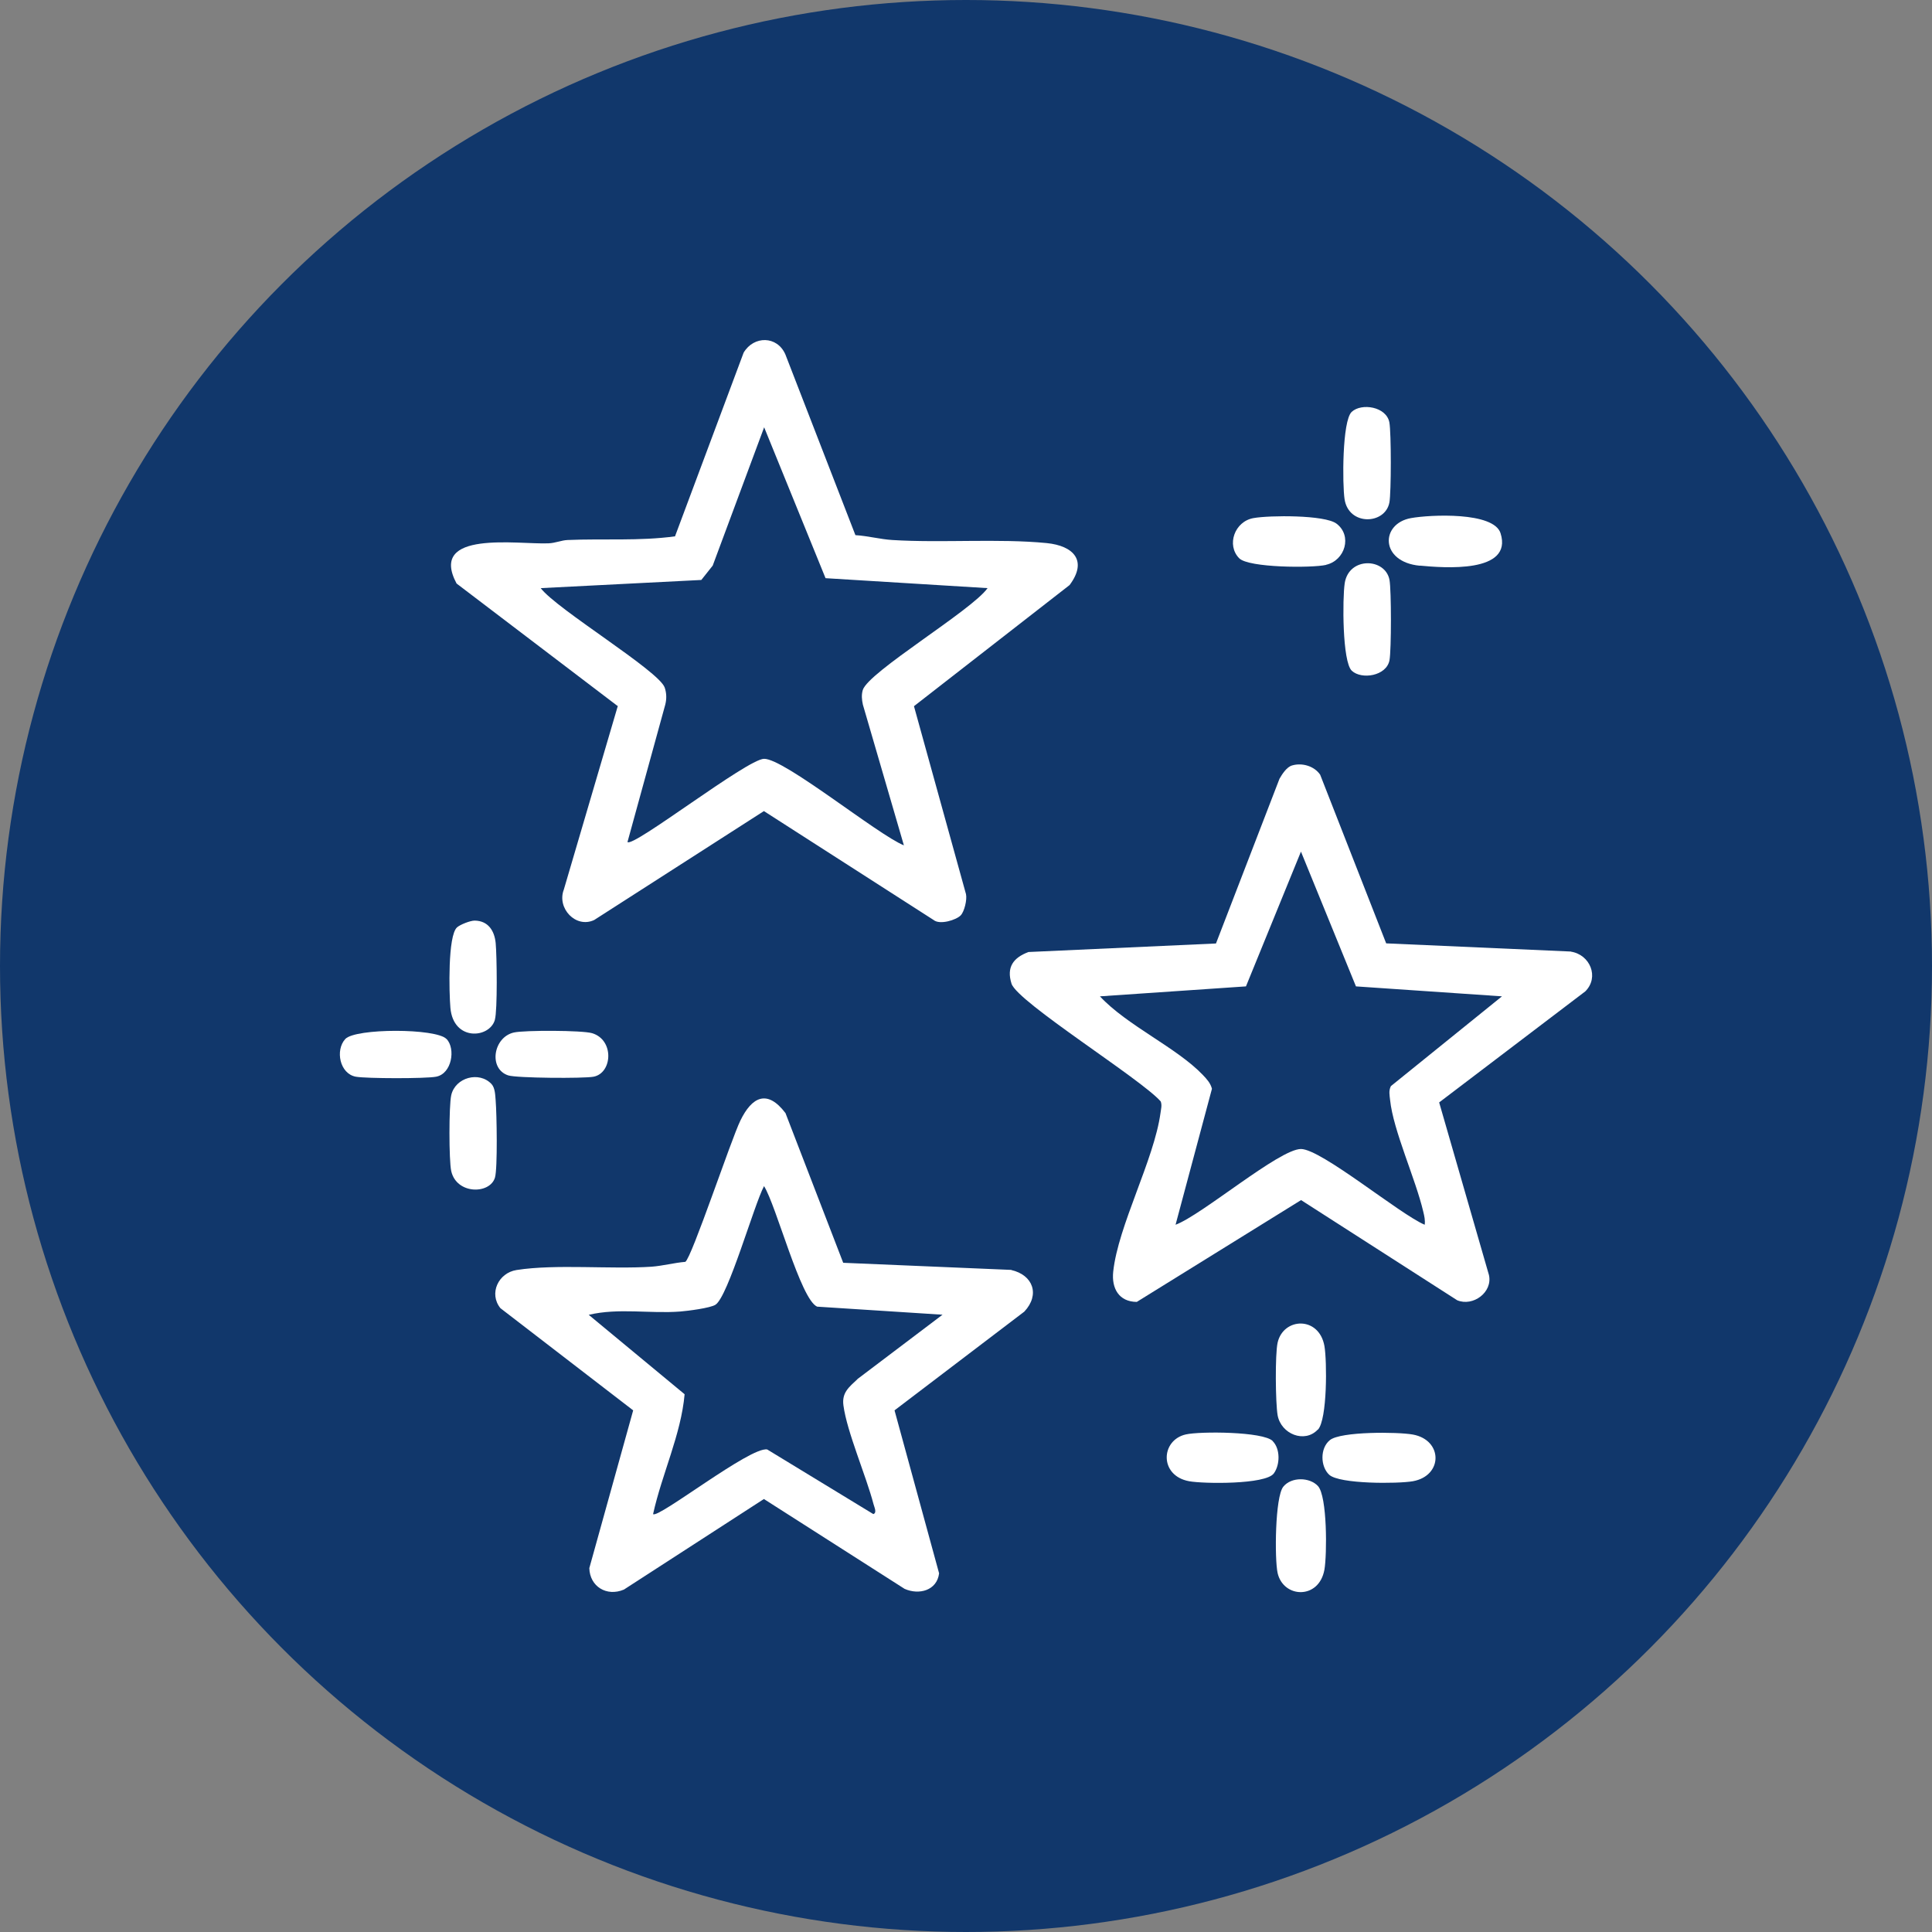
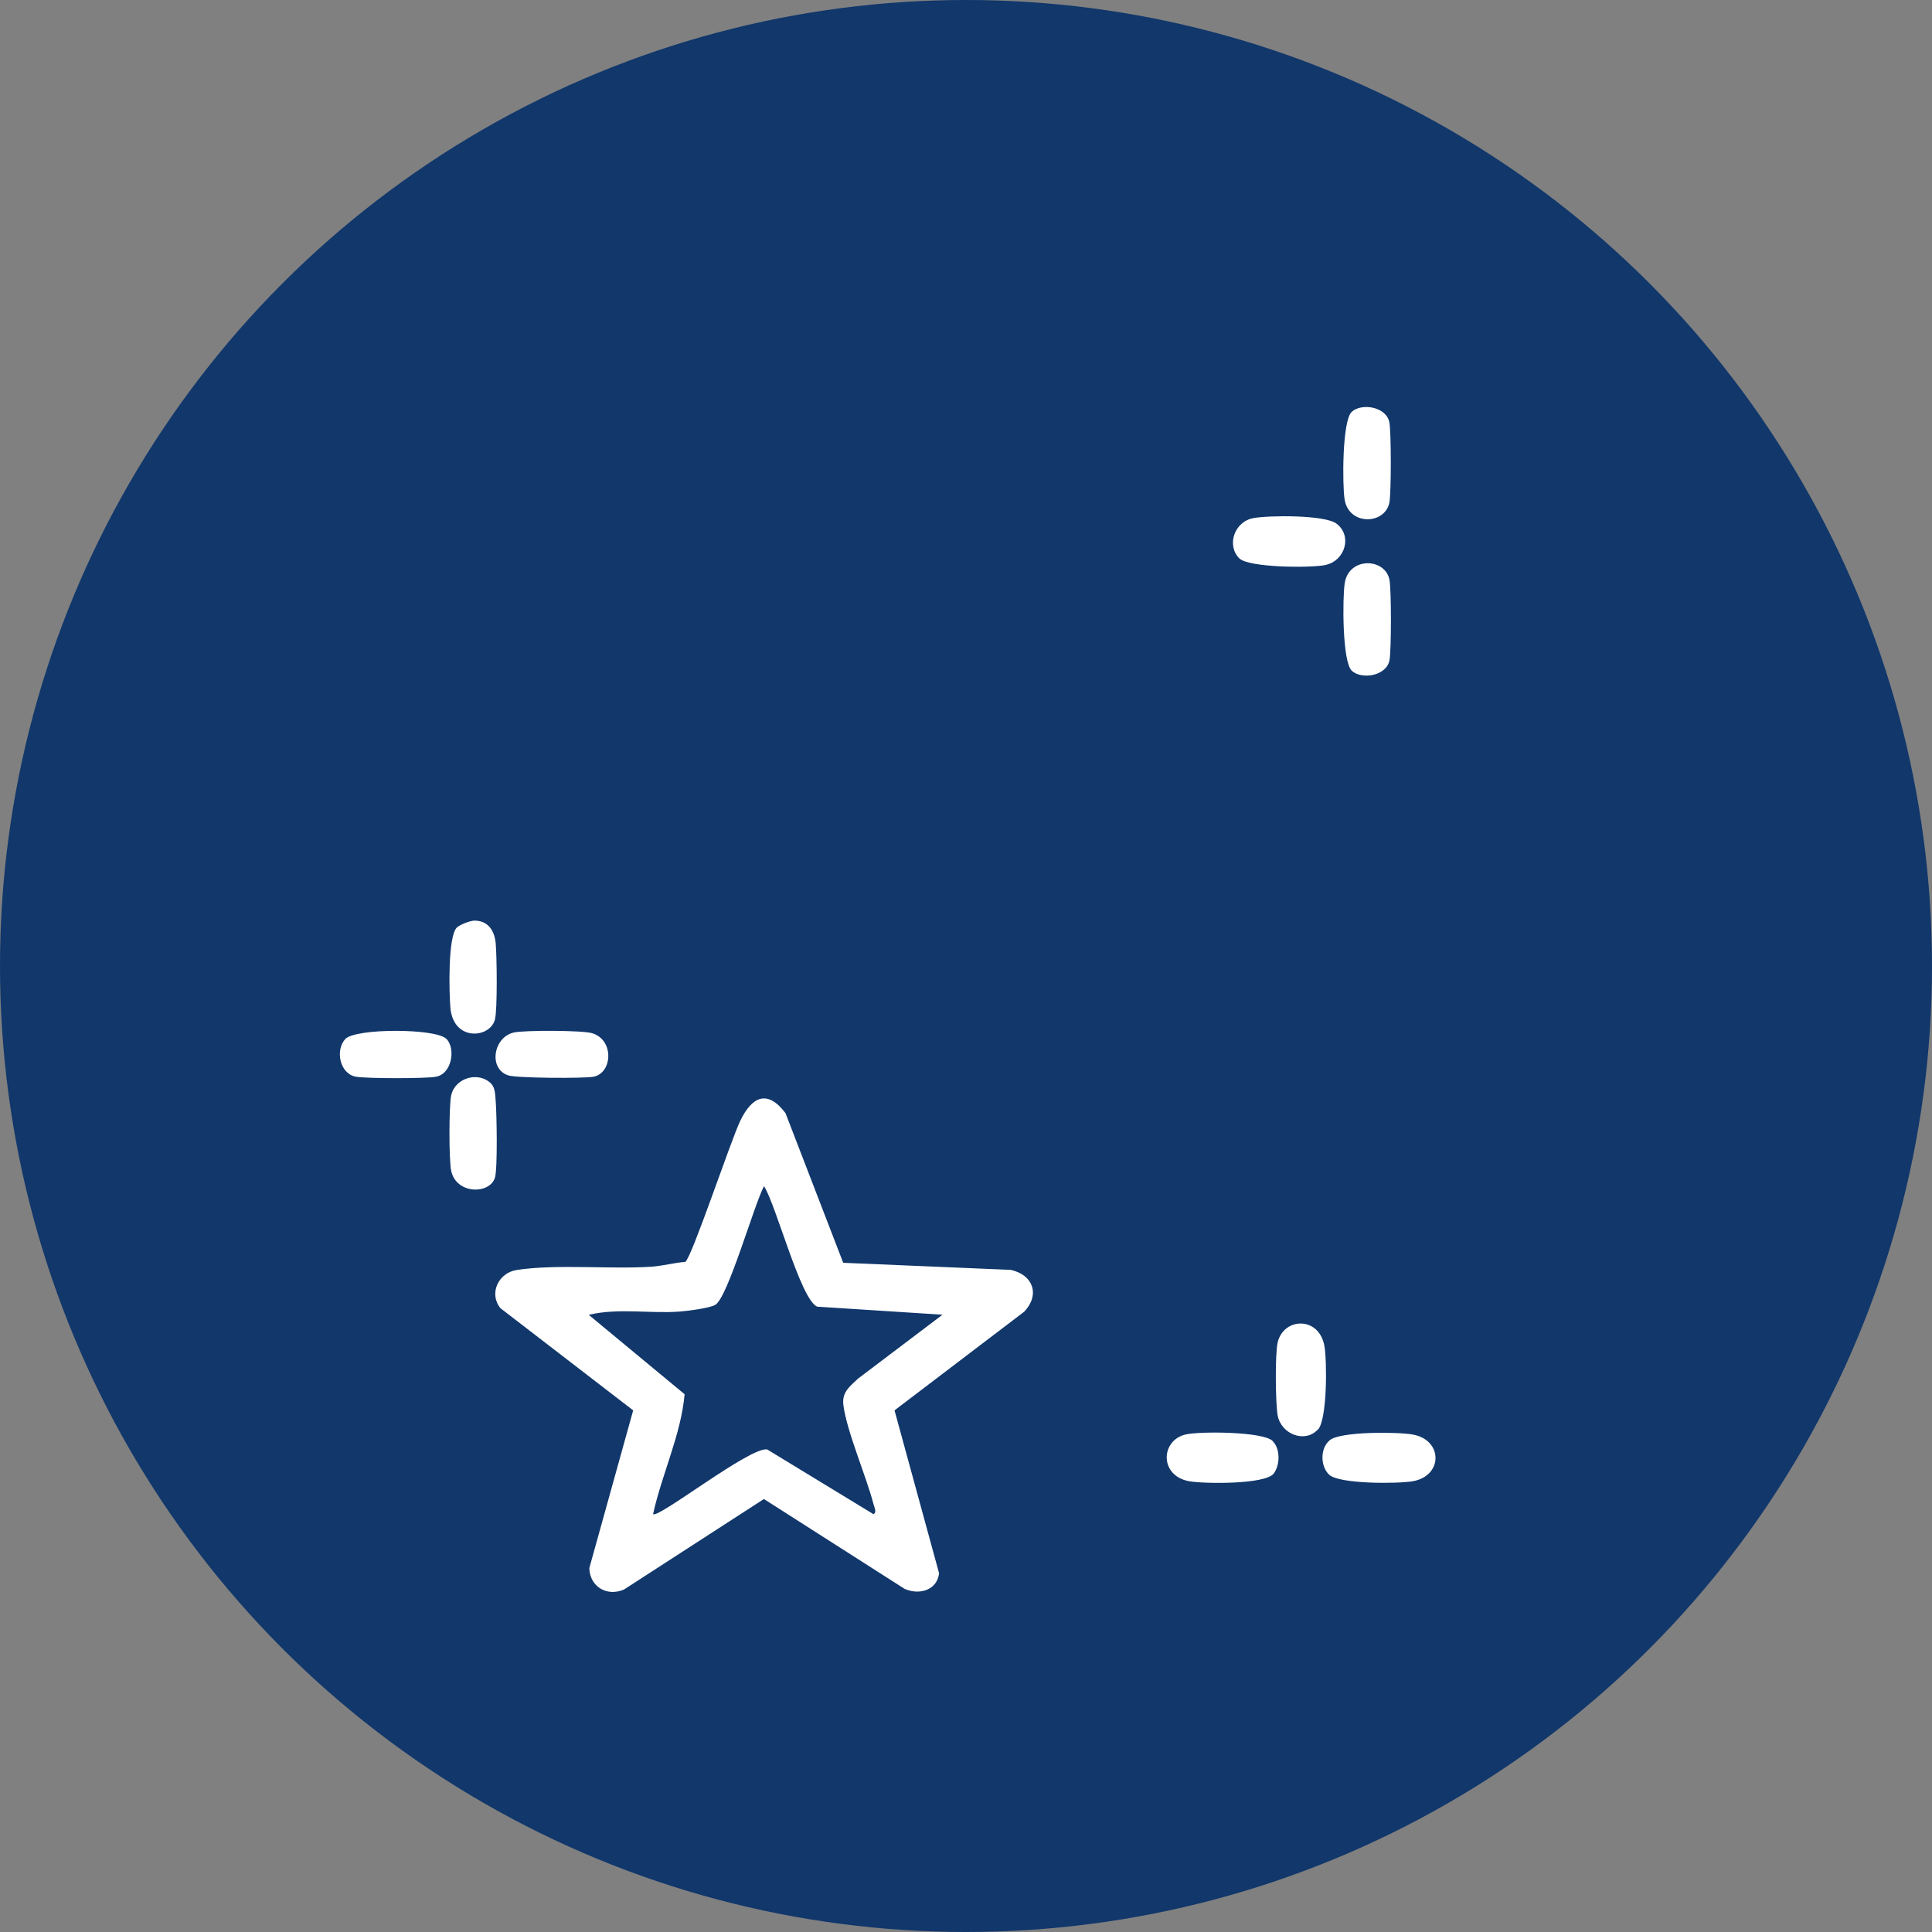
<svg xmlns="http://www.w3.org/2000/svg" id="Layer_1" viewBox="0 0 163 163">
  <rect x="0" y="0" width="163" height="163" fill="#808080" stroke="none" />
  <defs>
    <style>.cls-1{fill:#fff;}.cls-2{fill:#11376b;}</style>
  </defs>
  <circle class="cls-2" cx="81.5" cy="81.5" r="81.5" />
-   <path class="cls-1" d="M52.13,59.54l-4.56,15.51c-.61,1.57,1.01,3.3,2.56,2.57l14.32-9.19,14.32,9.19c.52.43,1.92,0,2.29-.4.3-.32.54-1.3.44-1.78l-4.39-15.86,13.13-10.22c1.54-2.06.33-3.31-1.92-3.54-4.07-.4-8.88,0-13.03-.26-1.02-.06-2.08-.35-3.12-.41l-5.91-15.25c-.69-1.58-2.66-1.59-3.52-.15l-5.79,15.5c-3.01.41-6.03.18-9.06.31-.52.02-1.04.26-1.62.28-2.57.11-10.17-1.16-7.75,3.39l13.58,10.33ZM59.17,48.93l.96-1.21,4.34-11.67,5.18,12.73,13.67.84c-1.33,1.88-10.07,7.07-10.53,8.6-.12.41-.08.82.01,1.23l3.46,11.87c-2.18-.87-10.09-7.33-11.8-7.3-1.44.03-11.07,7.53-11.52,7.02l3.19-11.6c.12-.48.11-.96-.05-1.43-.48-1.41-9.13-6.62-10.46-8.39l13.56-.69Z" />
-   <path class="cls-1" d="M132.54,80.28l-15.59-.69-5.57-14.23c-.5-.73-1.52-1.03-2.37-.78-.45.13-.83.72-1.06,1.12l-5.36,13.9-15.82.72c-1.28.48-1.87,1.28-1.43,2.67.5,1.56,10.96,8.06,12.59,9.94.12.33.02.64-.02.97-.54,3.95-3.58,9.52-3.99,13.39-.15,1.42.49,2.54,1.99,2.55l13.86-8.59,13.17,8.45c1.33.56,3.01-.67,2.68-2.13l-4.2-14.56,12.33-9.37c1.2-1.2.4-3.1-1.21-3.35ZM117.34,91.65c-.19.38-.1.76-.06,1.15.26,2.57,2.16,6.68,2.8,9.43.09.37.17.72.12,1.1-2.08-.87-8.72-6.39-10.44-6.39-1.83,0-8.37,5.58-10.58,6.39l3.07-11.47c-.12-.48-.43-.81-.76-1.16-2.21-2.32-6.41-4.18-8.69-6.64l12.32-.84,4.64-11.37,4.64,11.37,12.32.84-9.38,7.58Z" />
  <path class="cls-1" d="M85.33,107.14l-14.19-.6-4.87-12.63c-1.54-2.03-2.83-1.38-3.81.64-.78,1.6-4.1,11.56-4.64,11.91-.95.08-1.91.34-2.85.41-3.45.23-8.07-.24-11.39.28-1.53.24-2.36,1.98-1.36,3.22l11.2,8.62-3.7,13.31c.04,1.55,1.46,2.43,2.92,1.81l11.81-7.64,11.87,7.58c1.22.54,2.73.14,2.91-1.31l-3.76-13.75,10.95-8.33c1.34-1.43.74-3.09-1.1-3.51ZM72.34,116.36c-.71.67-1.33,1.13-1.18,2.22.3,2.24,1.91,5.92,2.54,8.33.06.24.31.73-.02.83l-8.95-5.45c-1.41-.28-9.23,5.88-9.63,5.45.74-3.37,2.36-6.71,2.66-10.11l-8.09-6.7c2.52-.6,5.17-.08,7.73-.28.63-.05,2.52-.29,2.96-.57,1.07-.67,3.26-8.44,4.1-10.01,1.03,1.63,3.08,9.56,4.48,10.17l10.58.68-7.18,5.43Z" />
-   <path class="cls-1" d="M119.79,47.72c2.01.19,7.88.67,6.81-2.73-.57-1.83-5.94-1.57-7.55-1.28-2.6.46-2.64,3.7.74,4.02Z" />
-   <path class="cls-1" d="M108.27,125.43c-.7.86-.74,6.1-.48,7.28.48,2.13,3.49,2.27,3.95-.28.22-1.25.25-6.2-.55-7.06-.69-.74-2.23-.79-2.92.06Z" />
+   <path class="cls-1" d="M119.79,47.72Z" />
  <path class="cls-1" d="M119.2,121.03c-1.27-.23-6.09-.27-7,.47-.85.69-.8,2.23-.06,2.92.86.8,5.81.77,7.06.55,2.56-.46,2.54-3.48,0-3.94Z" />
  <path class="cls-1" d="M111.88,47.65c1.6-.36,2.23-2.45.88-3.47-.99-.75-5.67-.71-7-.47-1.61.28-2.3,2.29-1.21,3.39.8.81,6.15.83,7.33.56Z" />
  <path class="cls-1" d="M111.19,120.62c.8-.86.77-5.81.55-7.06-.46-2.55-3.47-2.41-3.95-.28-.22.99-.18,5.07,0,6.12.29,1.6,2.29,2.39,3.39,1.21Z" />
  <path class="cls-1" d="M107.38,121.58c-.8-.81-6.15-.83-7.33-.56-2.14.48-2.26,3.49.28,3.95,1.21.22,6.45.29,7.14-.66.53-.72.56-2.07-.1-2.73Z" />
  <path class="cls-1" d="M43.36,87.11c-1.75.39-2.17,3.07-.48,3.62.71.23,6.37.27,7.2.11,1.59-.31,1.76-3.1-.12-3.67-.83-.25-5.71-.26-6.6-.06Z" />
  <path class="cls-1" d="M41.75,86.04c.23-.79.17-5.43.07-6.47-.1-1.04-.63-1.89-1.78-1.9-.36,0-1.21.33-1.48.57-.79.7-.67,5.52-.56,6.79.25,2.84,3.3,2.58,3.75,1.02Z" />
  <path class="cls-1" d="M117.22,42.41c.16-.87.16-5.89,0-6.77-.25-1.34-2.36-1.66-3.18-.89-.81.76-.79,6.14-.6,7.37.35,2.26,3.42,2.15,3.78.28Z" />
  <path class="cls-1" d="M113.45,49.22c-.19,1.23-.21,6.62.6,7.37.82.77,2.93.45,3.18-.89.16-.88.16-5.9,0-6.77-.35-1.87-3.43-1.98-3.78.28Z" />
  <path class="cls-1" d="M41.82,92.87c-.04-.45-.04-1.07-.35-1.41-1.04-1.11-3.06-.56-3.4.94-.2.89-.2,5.51,0,6.4.44,1.98,3.26,1.98,3.69.55.23-.78.15-5.4.06-6.47Z" />
  <path class="cls-1" d="M37.67,87.66c-.87-.92-7.69-.92-8.54,0-.86.94-.47,2.93.89,3.18.89.16,5.88.17,6.77,0,1.34-.25,1.66-2.36.89-3.18Z" />
</svg>